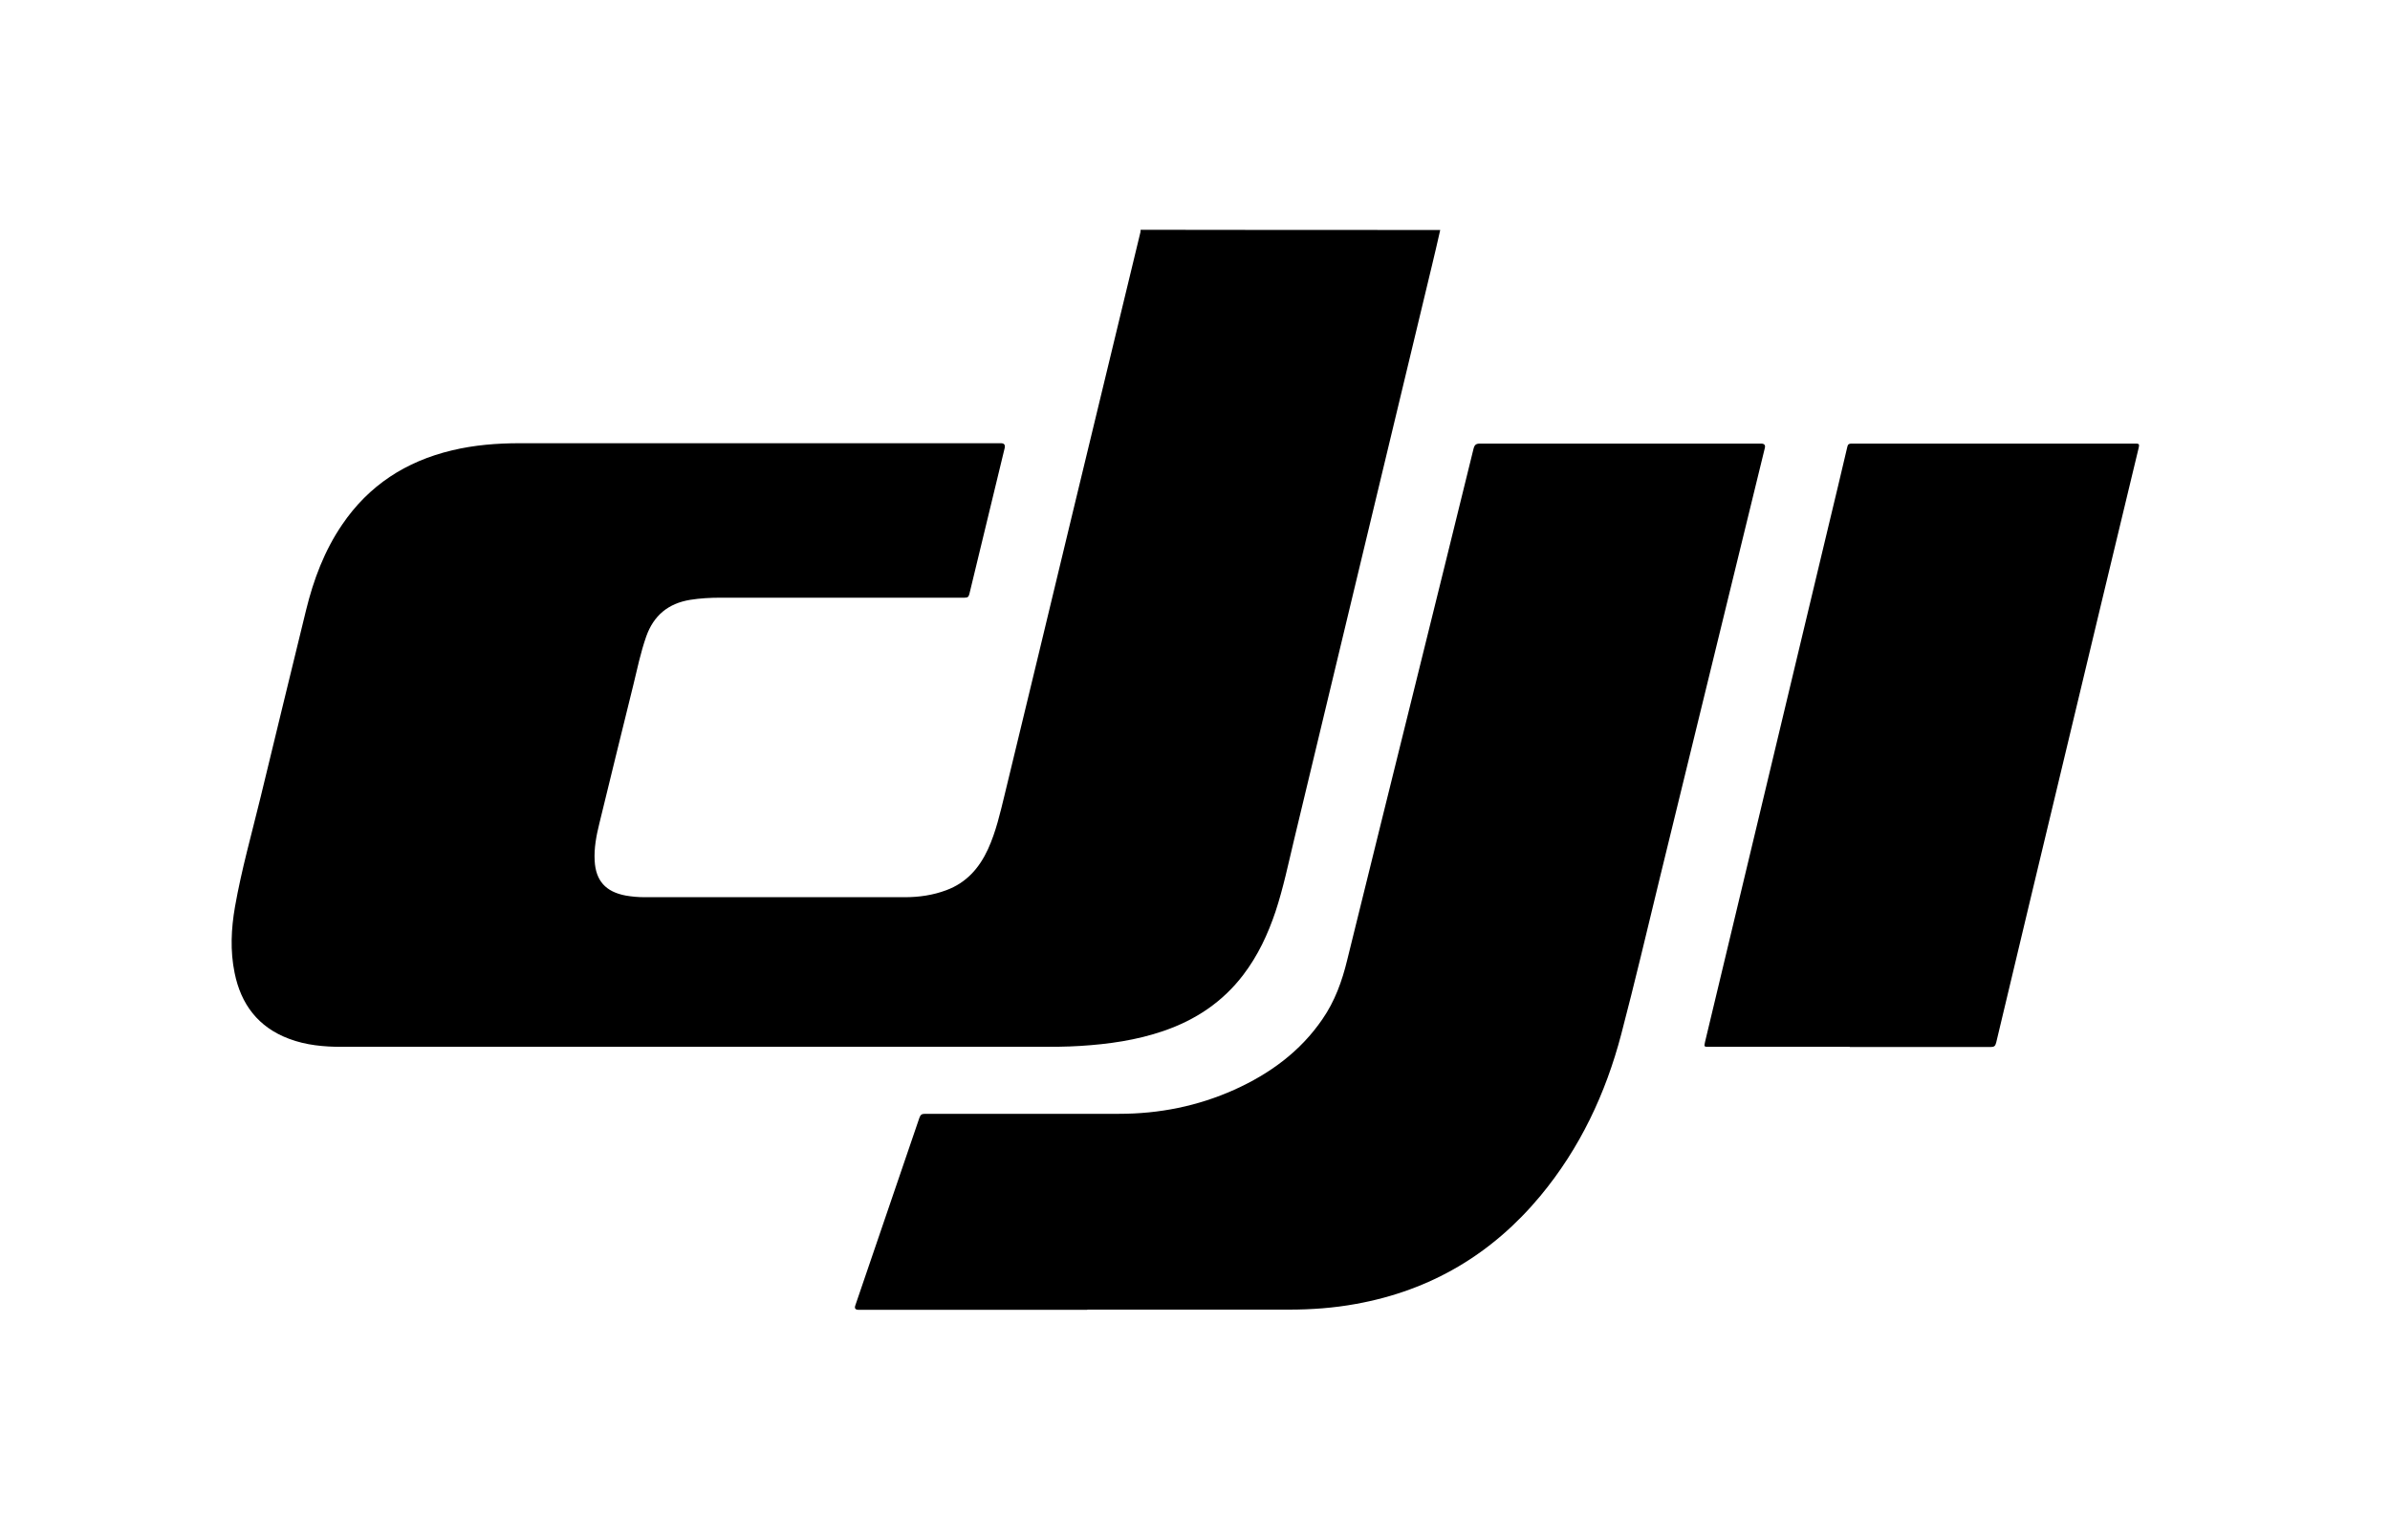
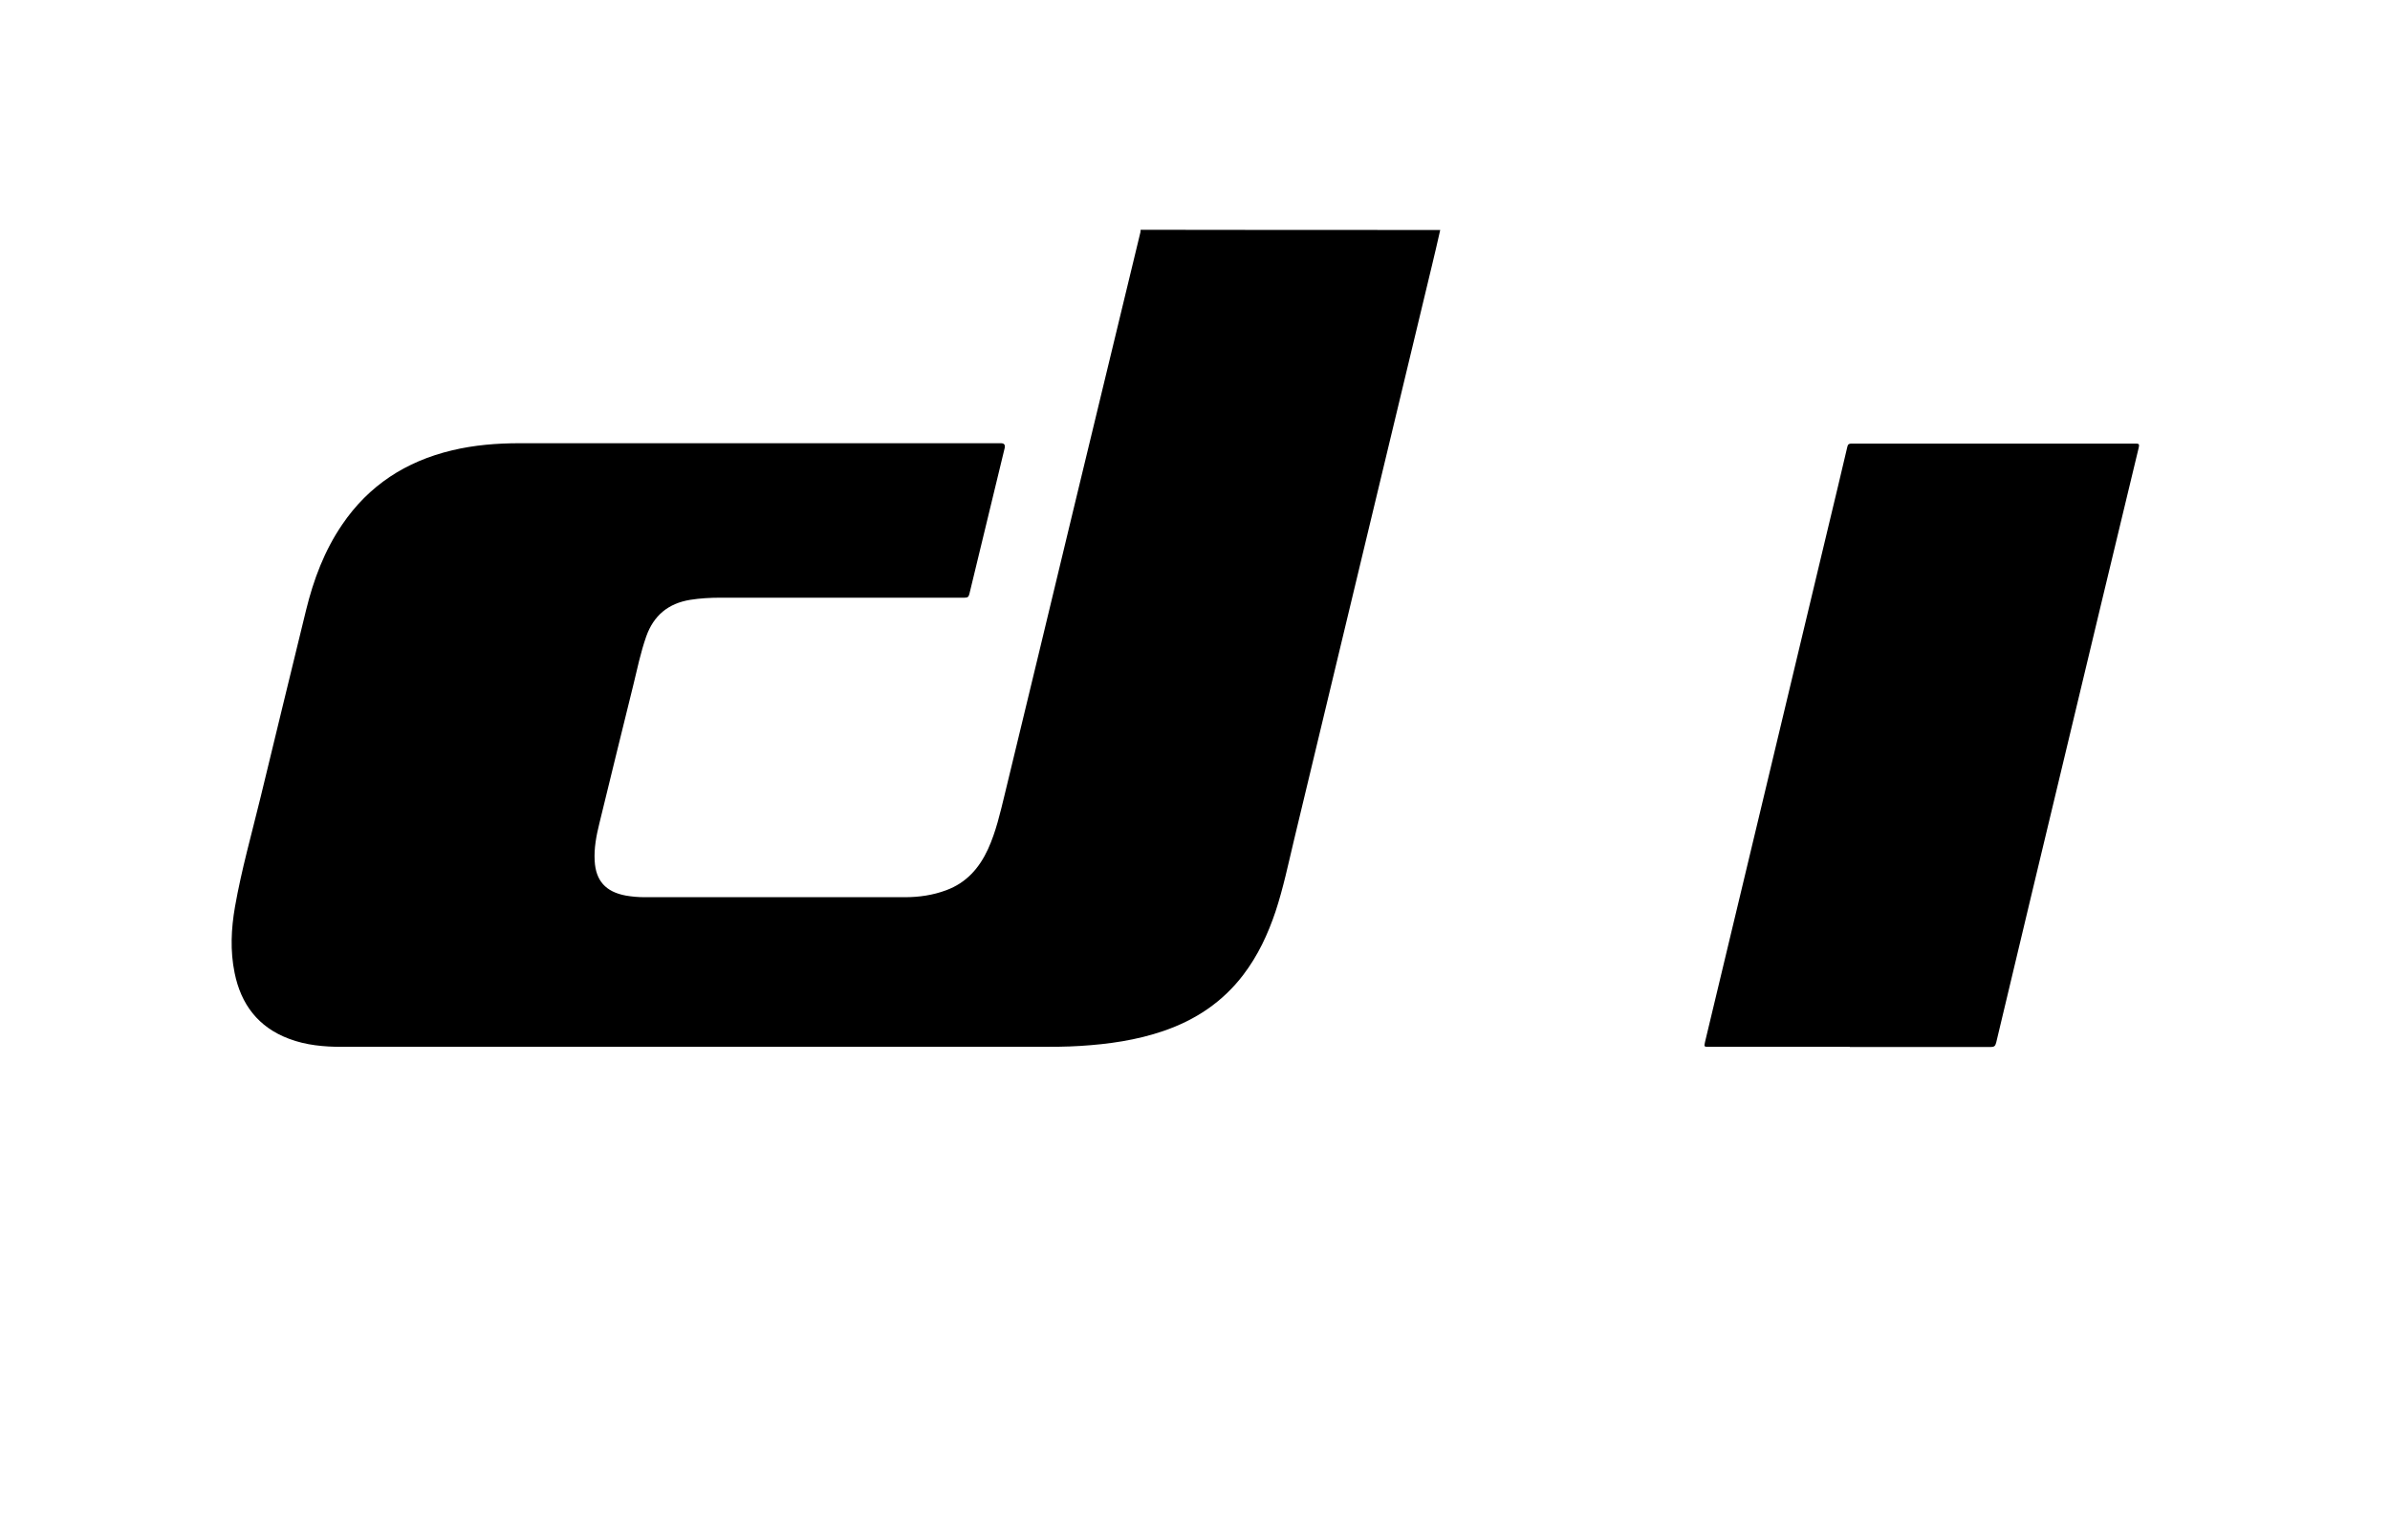
<svg xmlns="http://www.w3.org/2000/svg" width="104" height="67" viewBox="0 0 104 67" fill="none">
  <path d="M62.671 10.008C62.553 10.527 62.434 11.047 62.308 11.566C61.308 15.737 60.308 19.901 59.307 24.064C58.307 28.22 57.314 32.376 56.314 36.532C56.062 37.586 55.841 38.648 55.503 39.672C55.172 40.656 54.739 41.587 54.1 42.424C53.203 43.602 52.029 44.386 50.627 44.866C49.453 45.269 48.24 45.44 47.003 45.517C46.389 45.556 45.782 45.556 45.168 45.556C35.069 45.556 24.971 45.556 14.872 45.556C14.092 45.556 13.32 45.486 12.58 45.207C11.233 44.703 10.485 43.703 10.209 42.339C10.012 41.377 10.059 40.416 10.225 39.462C10.508 37.85 10.957 36.268 11.343 34.678C11.997 31.965 12.659 29.259 13.32 26.545C13.643 25.227 14.116 23.963 14.888 22.832C16.046 21.126 17.653 20.079 19.669 19.599C20.638 19.366 21.623 19.288 22.616 19.288C29.595 19.288 36.574 19.288 43.553 19.288C43.695 19.288 43.75 19.358 43.718 19.498C43.206 21.614 42.694 23.731 42.182 25.848C42.151 25.979 42.103 26.01 41.97 26.01C38.433 26.01 34.896 26.01 31.359 26.01C30.918 26.01 30.469 26.034 30.036 26.103C29.075 26.259 28.445 26.786 28.122 27.693C27.877 28.391 27.728 29.112 27.555 29.825C27.058 31.825 26.57 33.833 26.081 35.834C25.948 36.369 25.845 36.911 25.877 37.462C25.924 38.33 26.357 38.811 27.232 38.974C27.499 39.02 27.767 39.044 28.043 39.044C31.824 39.044 35.597 39.044 39.378 39.044C39.992 39.044 40.591 38.958 41.174 38.741C42.056 38.416 42.616 37.772 42.994 36.95C43.34 36.19 43.521 35.384 43.718 34.578C44.711 30.484 45.696 26.39 46.68 22.297C47.665 18.234 48.642 14.164 49.626 10.101C49.634 10.07 49.626 10.031 49.634 10C53.974 10.008 58.323 10.008 62.671 10.008Z" fill="black" />
-   <path d="M47.326 57C44.002 57 40.686 57 37.361 57C37.22 57 37.172 56.935 37.22 56.806C38.149 54.085 39.079 51.363 40.008 48.642C40.056 48.51 40.111 48.471 40.252 48.471C43.065 48.471 45.885 48.471 48.697 48.471C50.445 48.471 52.115 48.138 53.707 47.425C55.258 46.727 56.582 45.758 57.543 44.355C58.086 43.571 58.401 42.695 58.622 41.78C59.614 37.749 60.615 33.717 61.615 29.678C62.45 26.297 63.293 22.909 64.12 19.529C64.167 19.35 64.231 19.304 64.412 19.304C68.484 19.304 72.557 19.304 76.629 19.304C76.776 19.304 76.831 19.371 76.794 19.505C75.274 25.739 73.746 31.973 72.226 38.206C71.674 40.478 71.139 42.75 70.548 45.006C69.871 47.588 68.752 49.968 67.027 52.046C64.931 54.566 62.269 56.155 59.008 56.744C58.039 56.922 57.062 56.992 56.086 56.992C53.163 56.992 50.241 56.992 47.31 56.992L47.326 57Z" fill="black" />
  <path d="M80.497 45.556C78.457 45.556 76.416 45.556 74.368 45.556C74.148 45.556 74.148 45.556 74.195 45.339C74.975 42.091 75.747 38.842 76.527 35.601C77.551 31.329 78.567 27.057 79.591 22.785C79.859 21.669 80.126 20.56 80.386 19.443C80.41 19.335 80.457 19.304 80.568 19.304C84.687 19.304 88.815 19.304 92.935 19.304C93.069 19.304 93.1 19.327 93.069 19.467C91.966 24.041 90.871 28.616 89.776 33.19C88.799 37.253 87.83 41.315 86.862 45.378C86.822 45.533 86.767 45.564 86.609 45.564C84.569 45.564 82.529 45.564 80.481 45.564L80.497 45.556Z" fill="black" />
</svg>